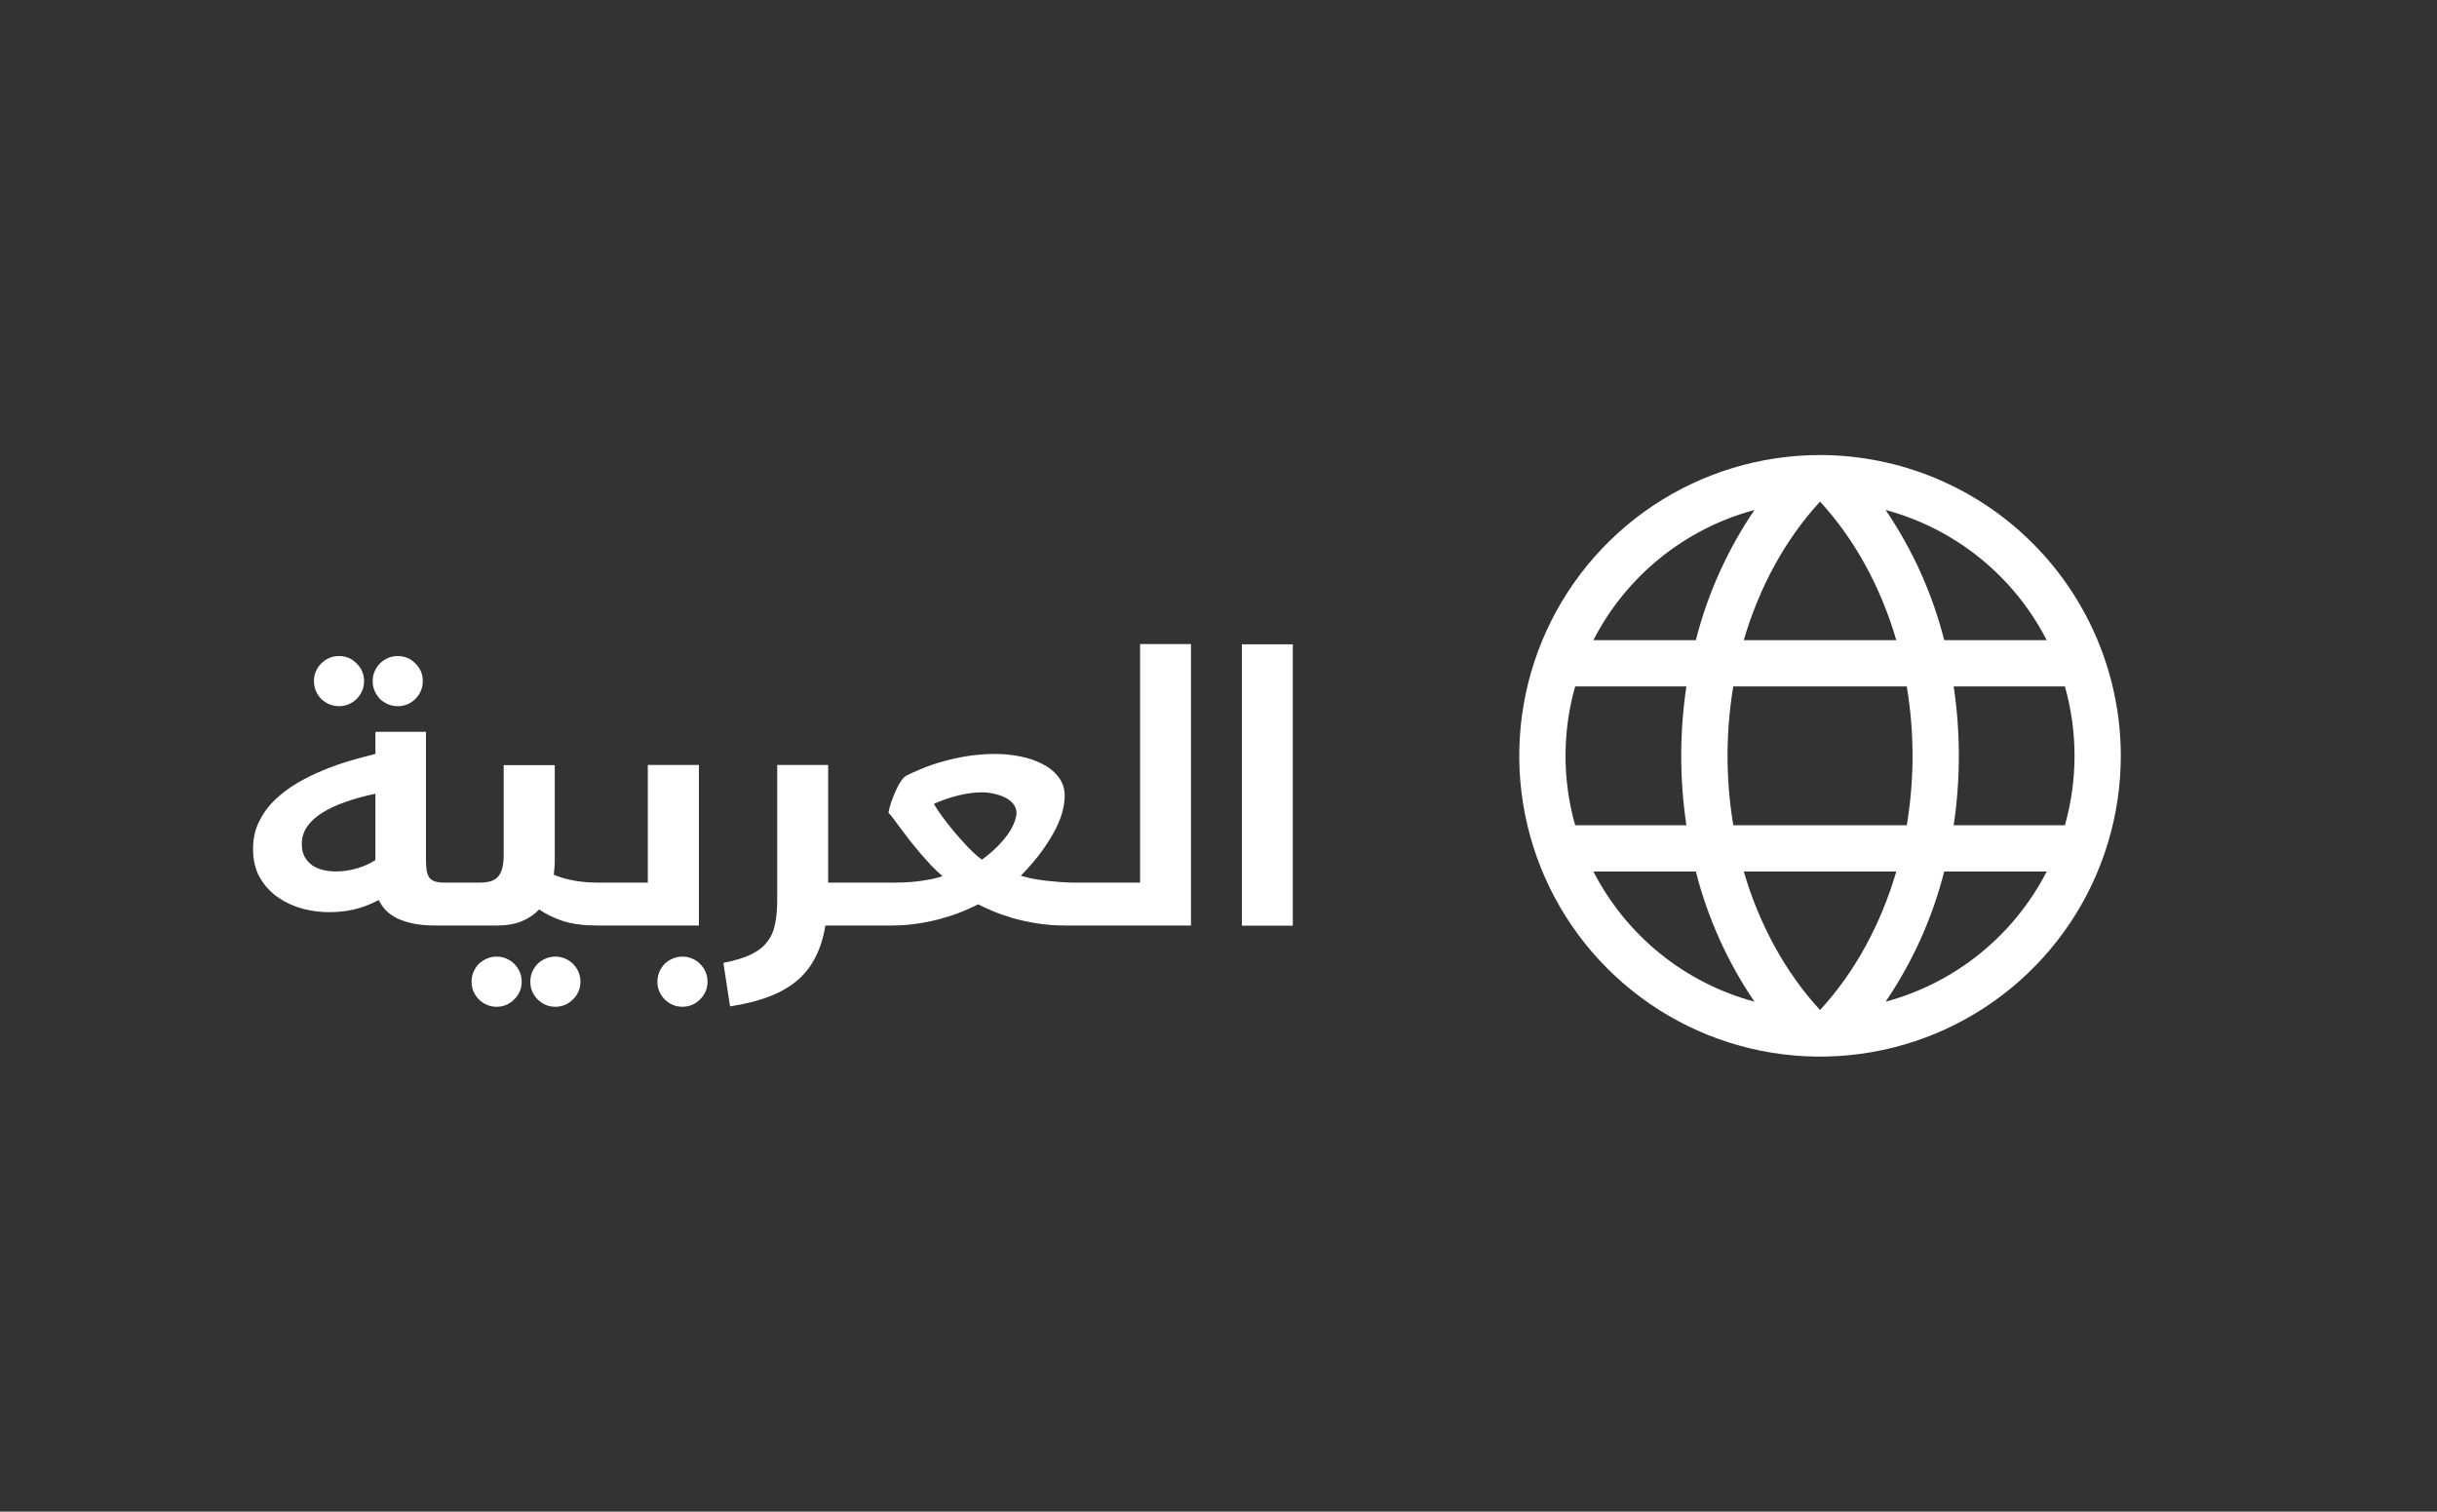
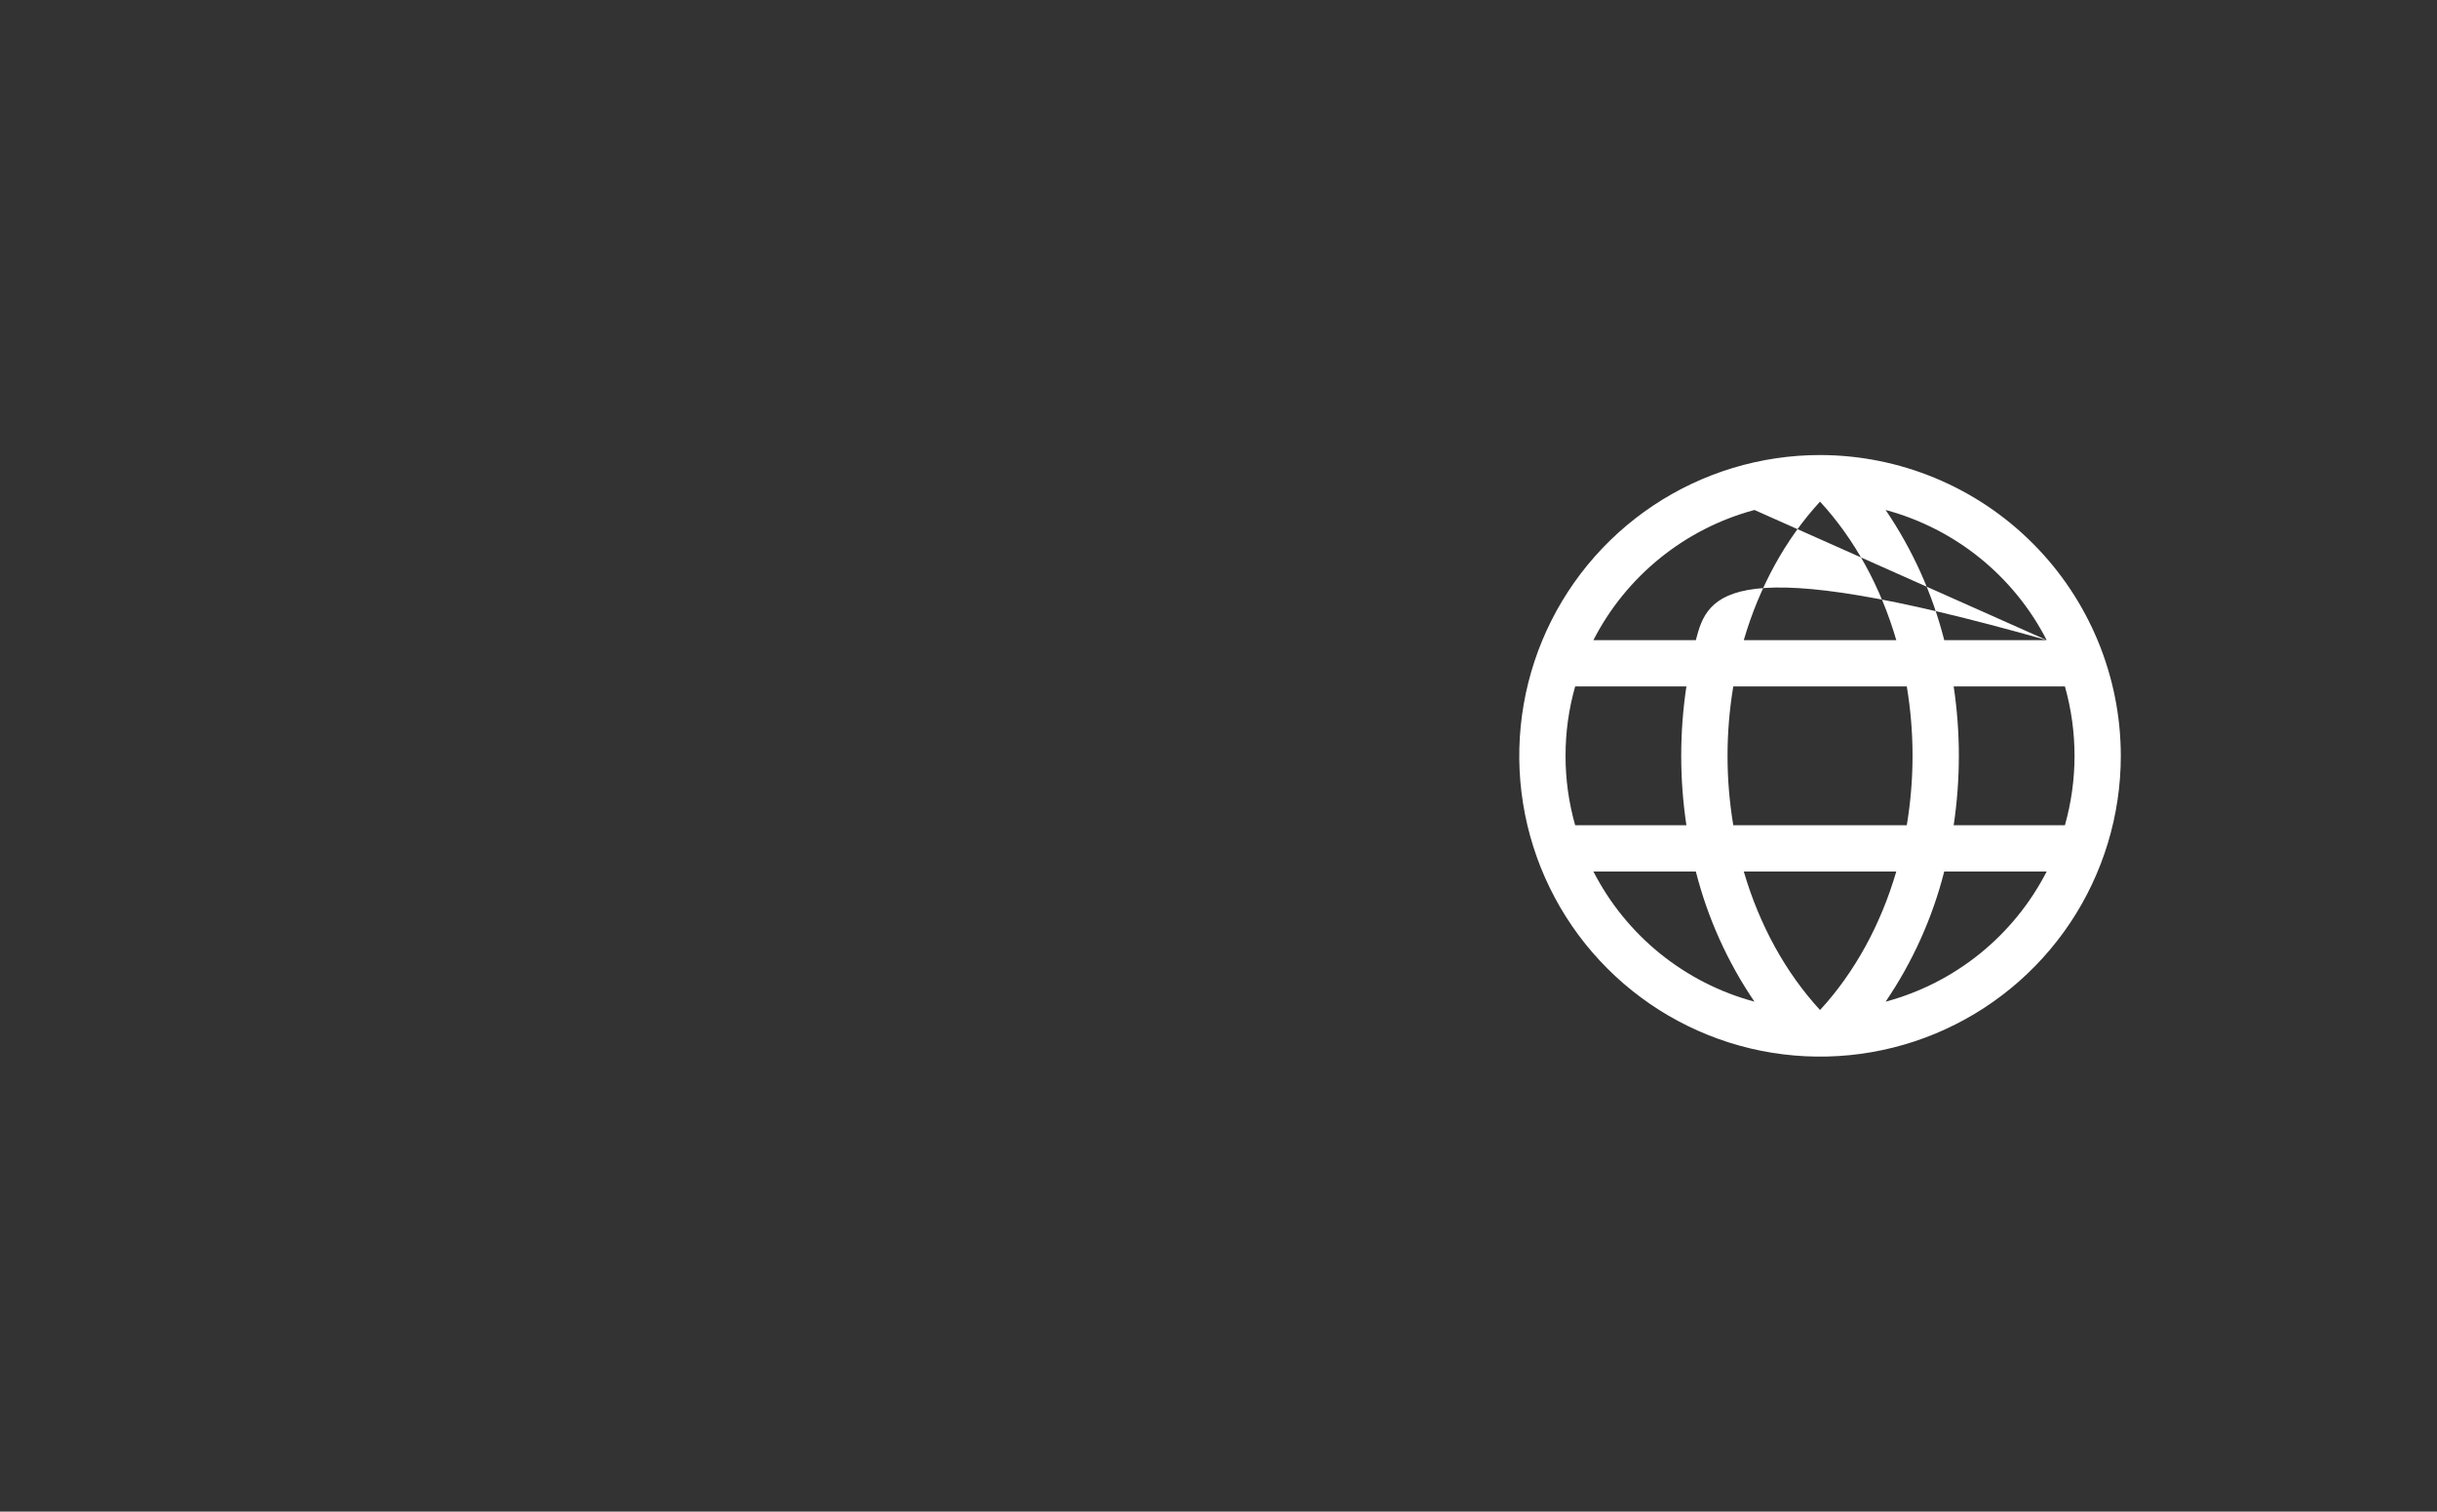
<svg xmlns="http://www.w3.org/2000/svg" width="79" height="49" viewBox="0 0 79 49" fill="none">
  <rect x="0" y="0" width="79" height="49" fill="#333333" stroke="none" />
-   <path d="M12.17 25.728C11.806 25.804 11.478 25.895 11.186 26.001C10.894 26.102 10.642 26.221 10.431 26.356C10.223 26.488 10.062 26.638 9.948 26.807C9.838 26.972 9.783 27.156 9.783 27.359C9.783 27.524 9.815 27.664 9.878 27.778C9.946 27.893 10.031 27.986 10.132 28.058C10.238 28.125 10.357 28.174 10.488 28.204C10.619 28.233 10.75 28.248 10.881 28.248C11.123 28.248 11.355 28.214 11.58 28.146C11.804 28.079 12.001 27.99 12.17 27.88V25.728ZM13.808 27.823C13.808 27.975 13.814 28.102 13.827 28.204C13.844 28.301 13.873 28.381 13.915 28.445C13.962 28.504 14.023 28.546 14.1 28.572C14.18 28.597 14.286 28.61 14.417 28.61H14.874C14.992 28.61 15.086 28.618 15.153 28.635C15.221 28.652 15.27 28.68 15.299 28.718C15.333 28.756 15.352 28.805 15.356 28.864C15.365 28.919 15.369 28.986 15.369 29.067V29.511C15.369 29.621 15.363 29.708 15.35 29.771C15.337 29.835 15.312 29.884 15.274 29.918C15.236 29.951 15.185 29.975 15.122 29.987C15.058 29.996 14.976 30 14.874 30H14.131C13.844 30 13.596 29.979 13.389 29.936C13.181 29.89 13.004 29.831 12.855 29.759C12.712 29.683 12.593 29.596 12.5 29.498C12.407 29.397 12.333 29.289 12.278 29.175C12.003 29.319 11.736 29.42 11.478 29.48C11.22 29.539 10.949 29.568 10.665 29.568C10.382 29.568 10.094 29.53 9.802 29.454C9.51 29.374 9.246 29.251 9.009 29.086C8.772 28.921 8.577 28.709 8.425 28.451C8.277 28.189 8.203 27.876 8.203 27.512C8.203 27.19 8.266 26.9 8.393 26.642C8.52 26.38 8.689 26.145 8.901 25.938C9.117 25.73 9.36 25.546 9.631 25.385C9.906 25.224 10.19 25.085 10.481 24.966C10.778 24.844 11.072 24.74 11.364 24.655C11.656 24.571 11.925 24.499 12.17 24.439V23.722H13.808V27.823ZM12.081 22.078C12.081 21.964 12.102 21.858 12.145 21.761C12.187 21.663 12.244 21.579 12.316 21.507C12.392 21.431 12.479 21.371 12.576 21.329C12.674 21.287 12.779 21.266 12.894 21.266C13.008 21.266 13.114 21.287 13.211 21.329C13.308 21.371 13.393 21.431 13.465 21.507C13.541 21.579 13.6 21.663 13.643 21.761C13.685 21.858 13.706 21.964 13.706 22.078C13.706 22.192 13.685 22.298 13.643 22.395C13.6 22.493 13.541 22.58 13.465 22.656C13.393 22.728 13.308 22.785 13.211 22.827C13.114 22.869 13.008 22.891 12.894 22.891C12.779 22.891 12.674 22.869 12.576 22.827C12.479 22.785 12.392 22.728 12.316 22.656C12.244 22.58 12.187 22.493 12.145 22.395C12.102 22.298 12.081 22.192 12.081 22.078ZM10.177 22.078C10.177 21.964 10.198 21.858 10.24 21.761C10.283 21.663 10.34 21.579 10.412 21.507C10.488 21.431 10.575 21.371 10.672 21.329C10.769 21.287 10.875 21.266 10.989 21.266C11.104 21.266 11.209 21.287 11.307 21.329C11.404 21.371 11.489 21.431 11.56 21.507C11.637 21.579 11.696 21.663 11.738 21.761C11.781 21.858 11.802 21.964 11.802 22.078C11.802 22.192 11.781 22.298 11.738 22.395C11.696 22.493 11.637 22.58 11.56 22.656C11.489 22.728 11.404 22.785 11.307 22.827C11.209 22.869 11.104 22.891 10.989 22.891C10.875 22.891 10.769 22.869 10.672 22.827C10.575 22.785 10.488 22.728 10.412 22.656C10.34 22.58 10.283 22.493 10.24 22.395C10.198 22.298 10.177 22.192 10.177 22.078ZM17.984 27.912C17.984 27.988 17.98 28.064 17.972 28.14C17.967 28.212 17.961 28.284 17.953 28.356C18.16 28.441 18.382 28.504 18.619 28.546C18.86 28.589 19.11 28.61 19.368 28.61H19.419C19.537 28.61 19.631 28.618 19.698 28.635C19.766 28.652 19.815 28.68 19.844 28.718C19.878 28.756 19.897 28.805 19.901 28.864C19.91 28.919 19.914 28.986 19.914 29.067V29.511C19.914 29.621 19.908 29.708 19.895 29.771C19.882 29.835 19.857 29.884 19.819 29.918C19.781 29.951 19.73 29.975 19.666 29.987C19.603 29.996 19.52 30 19.419 30H19.349C18.926 30 18.564 29.953 18.264 29.86C17.967 29.763 17.705 29.636 17.477 29.48C17.328 29.64 17.142 29.767 16.918 29.86C16.698 29.953 16.429 30 16.112 30H14.83C14.728 30 14.646 29.996 14.582 29.987C14.519 29.975 14.468 29.951 14.43 29.918C14.392 29.884 14.366 29.835 14.354 29.771C14.341 29.708 14.335 29.621 14.335 29.511V29.067C14.335 28.986 14.339 28.919 14.347 28.864C14.351 28.805 14.37 28.756 14.404 28.718C14.434 28.68 14.483 28.652 14.55 28.635C14.614 28.618 14.707 28.61 14.83 28.61H15.547C15.687 28.61 15.805 28.595 15.902 28.565C16.004 28.536 16.084 28.487 16.144 28.419C16.207 28.348 16.254 28.252 16.283 28.134C16.313 28.015 16.328 27.867 16.328 27.689V24.801H17.984V27.912ZM17.191 31.822C17.191 31.707 17.212 31.602 17.254 31.504C17.297 31.407 17.354 31.32 17.426 31.244C17.502 31.172 17.589 31.115 17.686 31.073C17.783 31.03 17.889 31.009 18.003 31.009C18.118 31.009 18.224 31.03 18.321 31.073C18.418 31.115 18.503 31.172 18.575 31.244C18.651 31.32 18.71 31.407 18.752 31.504C18.795 31.602 18.816 31.707 18.816 31.822C18.816 31.936 18.795 32.042 18.752 32.139C18.71 32.236 18.651 32.321 18.575 32.393C18.503 32.469 18.418 32.529 18.321 32.571C18.224 32.613 18.118 32.634 18.003 32.634C17.889 32.634 17.783 32.613 17.686 32.571C17.589 32.529 17.502 32.469 17.426 32.393C17.354 32.321 17.297 32.236 17.254 32.139C17.212 32.042 17.191 31.936 17.191 31.822ZM15.287 31.822C15.287 31.707 15.308 31.602 15.35 31.504C15.392 31.407 15.45 31.32 15.521 31.244C15.598 31.172 15.684 31.115 15.782 31.073C15.879 31.03 15.985 31.009 16.099 31.009C16.213 31.009 16.319 31.03 16.416 31.073C16.514 31.115 16.599 31.172 16.67 31.244C16.747 31.32 16.806 31.407 16.848 31.504C16.89 31.602 16.912 31.707 16.912 31.822C16.912 31.936 16.89 32.042 16.848 32.139C16.806 32.236 16.747 32.321 16.67 32.393C16.599 32.469 16.514 32.529 16.416 32.571C16.319 32.613 16.213 32.634 16.099 32.634C15.985 32.634 15.879 32.613 15.782 32.571C15.684 32.529 15.598 32.469 15.521 32.393C15.45 32.321 15.392 32.236 15.35 32.139C15.308 32.042 15.287 31.936 15.287 31.822ZM19.375 30C19.273 30 19.19 29.996 19.127 29.987C19.064 29.975 19.013 29.951 18.975 29.918C18.936 29.884 18.911 29.835 18.898 29.771C18.886 29.708 18.879 29.621 18.879 29.511V29.067C18.879 28.986 18.884 28.919 18.892 28.864C18.896 28.805 18.915 28.756 18.949 28.718C18.979 28.68 19.027 28.652 19.095 28.635C19.159 28.618 19.252 28.61 19.375 28.61H21V24.795H22.656V30H19.375ZM21.311 31.822C21.311 31.707 21.332 31.602 21.374 31.504C21.416 31.407 21.474 31.32 21.545 31.244C21.622 31.172 21.708 31.115 21.806 31.073C21.903 31.03 22.009 31.009 22.123 31.009C22.237 31.009 22.343 31.03 22.44 31.073C22.538 31.115 22.622 31.172 22.694 31.244C22.77 31.32 22.83 31.407 22.872 31.504C22.914 31.602 22.936 31.707 22.936 31.822C22.936 31.936 22.914 32.042 22.872 32.139C22.83 32.236 22.77 32.321 22.694 32.393C22.622 32.469 22.538 32.529 22.44 32.571C22.343 32.613 22.237 32.634 22.123 32.634C22.009 32.634 21.903 32.613 21.806 32.571C21.708 32.529 21.622 32.469 21.545 32.393C21.474 32.321 21.416 32.236 21.374 32.139C21.332 32.042 21.311 31.936 21.311 31.822ZM23.45 31.212C23.818 31.14 24.116 31.049 24.345 30.939C24.573 30.829 24.749 30.692 24.872 30.527C24.998 30.366 25.083 30.176 25.125 29.956C25.172 29.731 25.195 29.471 25.195 29.175V24.795H26.846V28.61H28.122C28.24 28.61 28.333 28.618 28.401 28.635C28.469 28.652 28.517 28.68 28.547 28.718C28.581 28.756 28.6 28.805 28.604 28.864C28.613 28.919 28.617 28.986 28.617 29.067V29.511C28.617 29.621 28.61 29.708 28.598 29.771C28.585 29.835 28.56 29.884 28.521 29.918C28.483 29.951 28.433 29.975 28.369 29.987C28.306 29.996 28.223 30 28.122 30H26.757C26.689 30.406 26.577 30.758 26.42 31.054C26.268 31.35 26.065 31.602 25.811 31.809C25.557 32.016 25.252 32.186 24.897 32.317C24.546 32.448 24.135 32.55 23.666 32.622L23.45 31.212ZM35.993 29.511C35.993 29.621 35.986 29.708 35.974 29.771C35.961 29.835 35.935 29.884 35.898 29.918C35.859 29.951 35.809 29.975 35.745 29.987C35.682 29.996 35.599 30 35.498 30H34.52C34.203 30 33.9 29.977 33.612 29.93C33.329 29.884 33.066 29.826 32.825 29.759C32.584 29.687 32.368 29.611 32.178 29.53C31.991 29.45 31.835 29.378 31.708 29.314C31.535 29.403 31.342 29.49 31.13 29.575C30.923 29.655 30.701 29.727 30.464 29.791C30.227 29.854 29.977 29.905 29.715 29.943C29.453 29.981 29.182 30 28.902 30H28.071C27.969 30 27.887 29.996 27.823 29.987C27.76 29.975 27.709 29.951 27.671 29.918C27.633 29.884 27.607 29.835 27.595 29.771C27.582 29.708 27.576 29.621 27.576 29.511V29.067C27.576 28.986 27.58 28.919 27.588 28.864C27.593 28.805 27.612 28.756 27.645 28.718C27.675 28.68 27.724 28.652 27.791 28.635C27.855 28.618 27.948 28.61 28.071 28.61H28.985C29.328 28.61 29.637 28.589 29.912 28.546C30.191 28.504 30.405 28.455 30.553 28.4C30.43 28.295 30.305 28.176 30.178 28.045C30.055 27.91 29.935 27.774 29.816 27.639C29.702 27.503 29.594 27.372 29.493 27.245C29.395 27.118 29.311 27.006 29.239 26.909C29.125 26.752 29.031 26.627 28.959 26.534C28.887 26.441 28.835 26.375 28.801 26.337C28.818 26.248 28.845 26.145 28.883 26.026C28.926 25.904 28.972 25.783 29.023 25.665C29.074 25.546 29.129 25.44 29.188 25.347C29.252 25.25 29.315 25.182 29.378 25.144C29.518 25.072 29.687 24.996 29.886 24.916C30.085 24.831 30.307 24.755 30.553 24.687C30.802 24.615 31.071 24.556 31.359 24.509C31.651 24.463 31.956 24.439 32.273 24.439C32.531 24.439 32.791 24.465 33.054 24.516C33.32 24.566 33.562 24.647 33.777 24.757C33.993 24.863 34.169 25.002 34.304 25.176C34.444 25.349 34.514 25.557 34.514 25.798C34.514 25.925 34.495 26.075 34.456 26.248C34.419 26.418 34.346 26.613 34.241 26.832C34.135 27.048 33.989 27.287 33.803 27.55C33.621 27.808 33.384 28.087 33.092 28.388C33.193 28.417 33.312 28.447 33.447 28.477C33.583 28.502 33.727 28.525 33.879 28.546C34.035 28.563 34.196 28.578 34.361 28.591C34.531 28.604 34.696 28.61 34.856 28.61H35.498C35.616 28.61 35.709 28.618 35.777 28.635C35.845 28.652 35.893 28.68 35.923 28.718C35.957 28.756 35.976 28.805 35.98 28.864C35.988 28.919 35.993 28.986 35.993 29.067V29.511ZM31.829 27.867C32.036 27.715 32.209 27.567 32.349 27.423C32.493 27.275 32.609 27.135 32.698 27.004C32.787 26.869 32.851 26.746 32.889 26.636C32.931 26.521 32.952 26.426 32.952 26.35C32.952 26.257 32.925 26.17 32.87 26.09C32.815 26.009 32.736 25.94 32.635 25.88C32.533 25.821 32.413 25.775 32.273 25.741C32.133 25.703 31.979 25.684 31.81 25.684C31.708 25.684 31.592 25.692 31.46 25.709C31.334 25.726 31.2 25.751 31.061 25.785C30.925 25.819 30.79 25.859 30.654 25.906C30.519 25.952 30.392 26.003 30.273 26.058C30.337 26.168 30.428 26.306 30.546 26.471C30.665 26.631 30.796 26.799 30.94 26.972C31.084 27.141 31.232 27.306 31.384 27.467C31.541 27.628 31.689 27.761 31.829 27.867ZM35.447 30C35.345 30 35.263 29.996 35.199 29.987C35.136 29.975 35.085 29.951 35.047 29.918C35.009 29.884 34.983 29.835 34.971 29.771C34.958 29.708 34.952 29.621 34.952 29.511V29.067C34.952 28.986 34.956 28.919 34.964 28.864C34.969 28.805 34.988 28.756 35.022 28.718C35.051 28.68 35.1 28.652 35.167 28.635C35.231 28.618 35.324 28.61 35.447 28.61H36.958V20.878H38.608V30H35.447ZM40.258 20.885H41.909V30.006H40.258V20.885Z" fill="white" />
-   <path d="M59 14.75C57.072 14.75 55.187 15.322 53.583 16.393C51.98 17.465 50.73 18.987 49.992 20.769C49.254 22.55 49.061 24.511 49.437 26.402C49.814 28.293 50.742 30.031 52.106 31.394C53.469 32.758 55.207 33.687 57.098 34.063C58.989 34.439 60.95 34.246 62.731 33.508C64.513 32.77 66.035 31.52 67.107 29.917C68.178 28.313 68.75 26.428 68.75 24.5C68.747 21.915 67.719 19.437 65.891 17.609C64.063 15.781 61.585 14.753 59 14.75ZM56.528 28.25H61.472C60.969 29.969 60.125 31.519 59 32.74C57.875 31.519 57.031 29.969 56.528 28.25ZM56.188 26.75C55.939 25.26 55.939 23.74 56.188 22.25H61.812C62.061 23.74 62.061 25.26 61.812 26.75H56.188ZM50.75 24.5C50.749 23.739 50.854 22.982 51.062 22.25H54.668C54.444 23.742 54.444 25.258 54.668 26.75H51.062C50.854 26.018 50.749 25.261 50.75 24.5ZM61.472 20.75H56.528C57.031 19.031 57.875 17.481 59 16.26C60.125 17.481 60.969 19.031 61.472 20.75ZM63.332 22.25H66.938C67.354 23.721 67.354 25.279 66.938 26.75H63.332C63.556 25.258 63.556 23.742 63.332 22.25ZM66.347 20.75H63.026C62.643 19.244 62 17.816 61.126 16.531C62.243 16.831 63.284 17.362 64.183 18.088C65.082 18.815 65.819 19.721 66.347 20.75ZM56.874 16.531C56 17.816 55.357 19.244 54.974 20.75H51.653C52.181 19.721 52.918 18.815 53.817 18.088C54.716 17.362 55.757 16.831 56.874 16.531ZM51.653 28.25H54.974C55.357 29.756 56 31.184 56.874 32.469C55.757 32.169 54.716 31.638 53.817 30.912C52.918 30.185 52.181 29.279 51.653 28.25ZM61.126 32.469C62 31.184 62.643 29.756 63.026 28.25H66.347C65.819 29.279 65.082 30.185 64.183 30.912C63.284 31.638 62.243 32.169 61.126 32.469Z" fill="white" />
+   <path d="M59 14.75C57.072 14.75 55.187 15.322 53.583 16.393C51.98 17.465 50.73 18.987 49.992 20.769C49.254 22.55 49.061 24.511 49.437 26.402C49.814 28.293 50.742 30.031 52.106 31.394C53.469 32.758 55.207 33.687 57.098 34.063C58.989 34.439 60.95 34.246 62.731 33.508C64.513 32.77 66.035 31.52 67.107 29.917C68.178 28.313 68.75 26.428 68.75 24.5C68.747 21.915 67.719 19.437 65.891 17.609C64.063 15.781 61.585 14.753 59 14.75ZM56.528 28.25H61.472C60.969 29.969 60.125 31.519 59 32.74C57.875 31.519 57.031 29.969 56.528 28.25ZM56.188 26.75C55.939 25.26 55.939 23.74 56.188 22.25H61.812C62.061 23.74 62.061 25.26 61.812 26.75H56.188ZM50.75 24.5C50.749 23.739 50.854 22.982 51.062 22.25H54.668C54.444 23.742 54.444 25.258 54.668 26.75H51.062C50.854 26.018 50.749 25.261 50.75 24.5ZM61.472 20.75H56.528C57.031 19.031 57.875 17.481 59 16.26C60.125 17.481 60.969 19.031 61.472 20.75ZM63.332 22.25H66.938C67.354 23.721 67.354 25.279 66.938 26.75H63.332C63.556 25.258 63.556 23.742 63.332 22.25ZM66.347 20.75H63.026C62.643 19.244 62 17.816 61.126 16.531C62.243 16.831 63.284 17.362 64.183 18.088C65.082 18.815 65.819 19.721 66.347 20.75ZC56 17.816 55.357 19.244 54.974 20.75H51.653C52.181 19.721 52.918 18.815 53.817 18.088C54.716 17.362 55.757 16.831 56.874 16.531ZM51.653 28.25H54.974C55.357 29.756 56 31.184 56.874 32.469C55.757 32.169 54.716 31.638 53.817 30.912C52.918 30.185 52.181 29.279 51.653 28.25ZM61.126 32.469C62 31.184 62.643 29.756 63.026 28.25H66.347C65.819 29.279 65.082 30.185 64.183 30.912C63.284 31.638 62.243 32.169 61.126 32.469Z" fill="white" />
</svg>